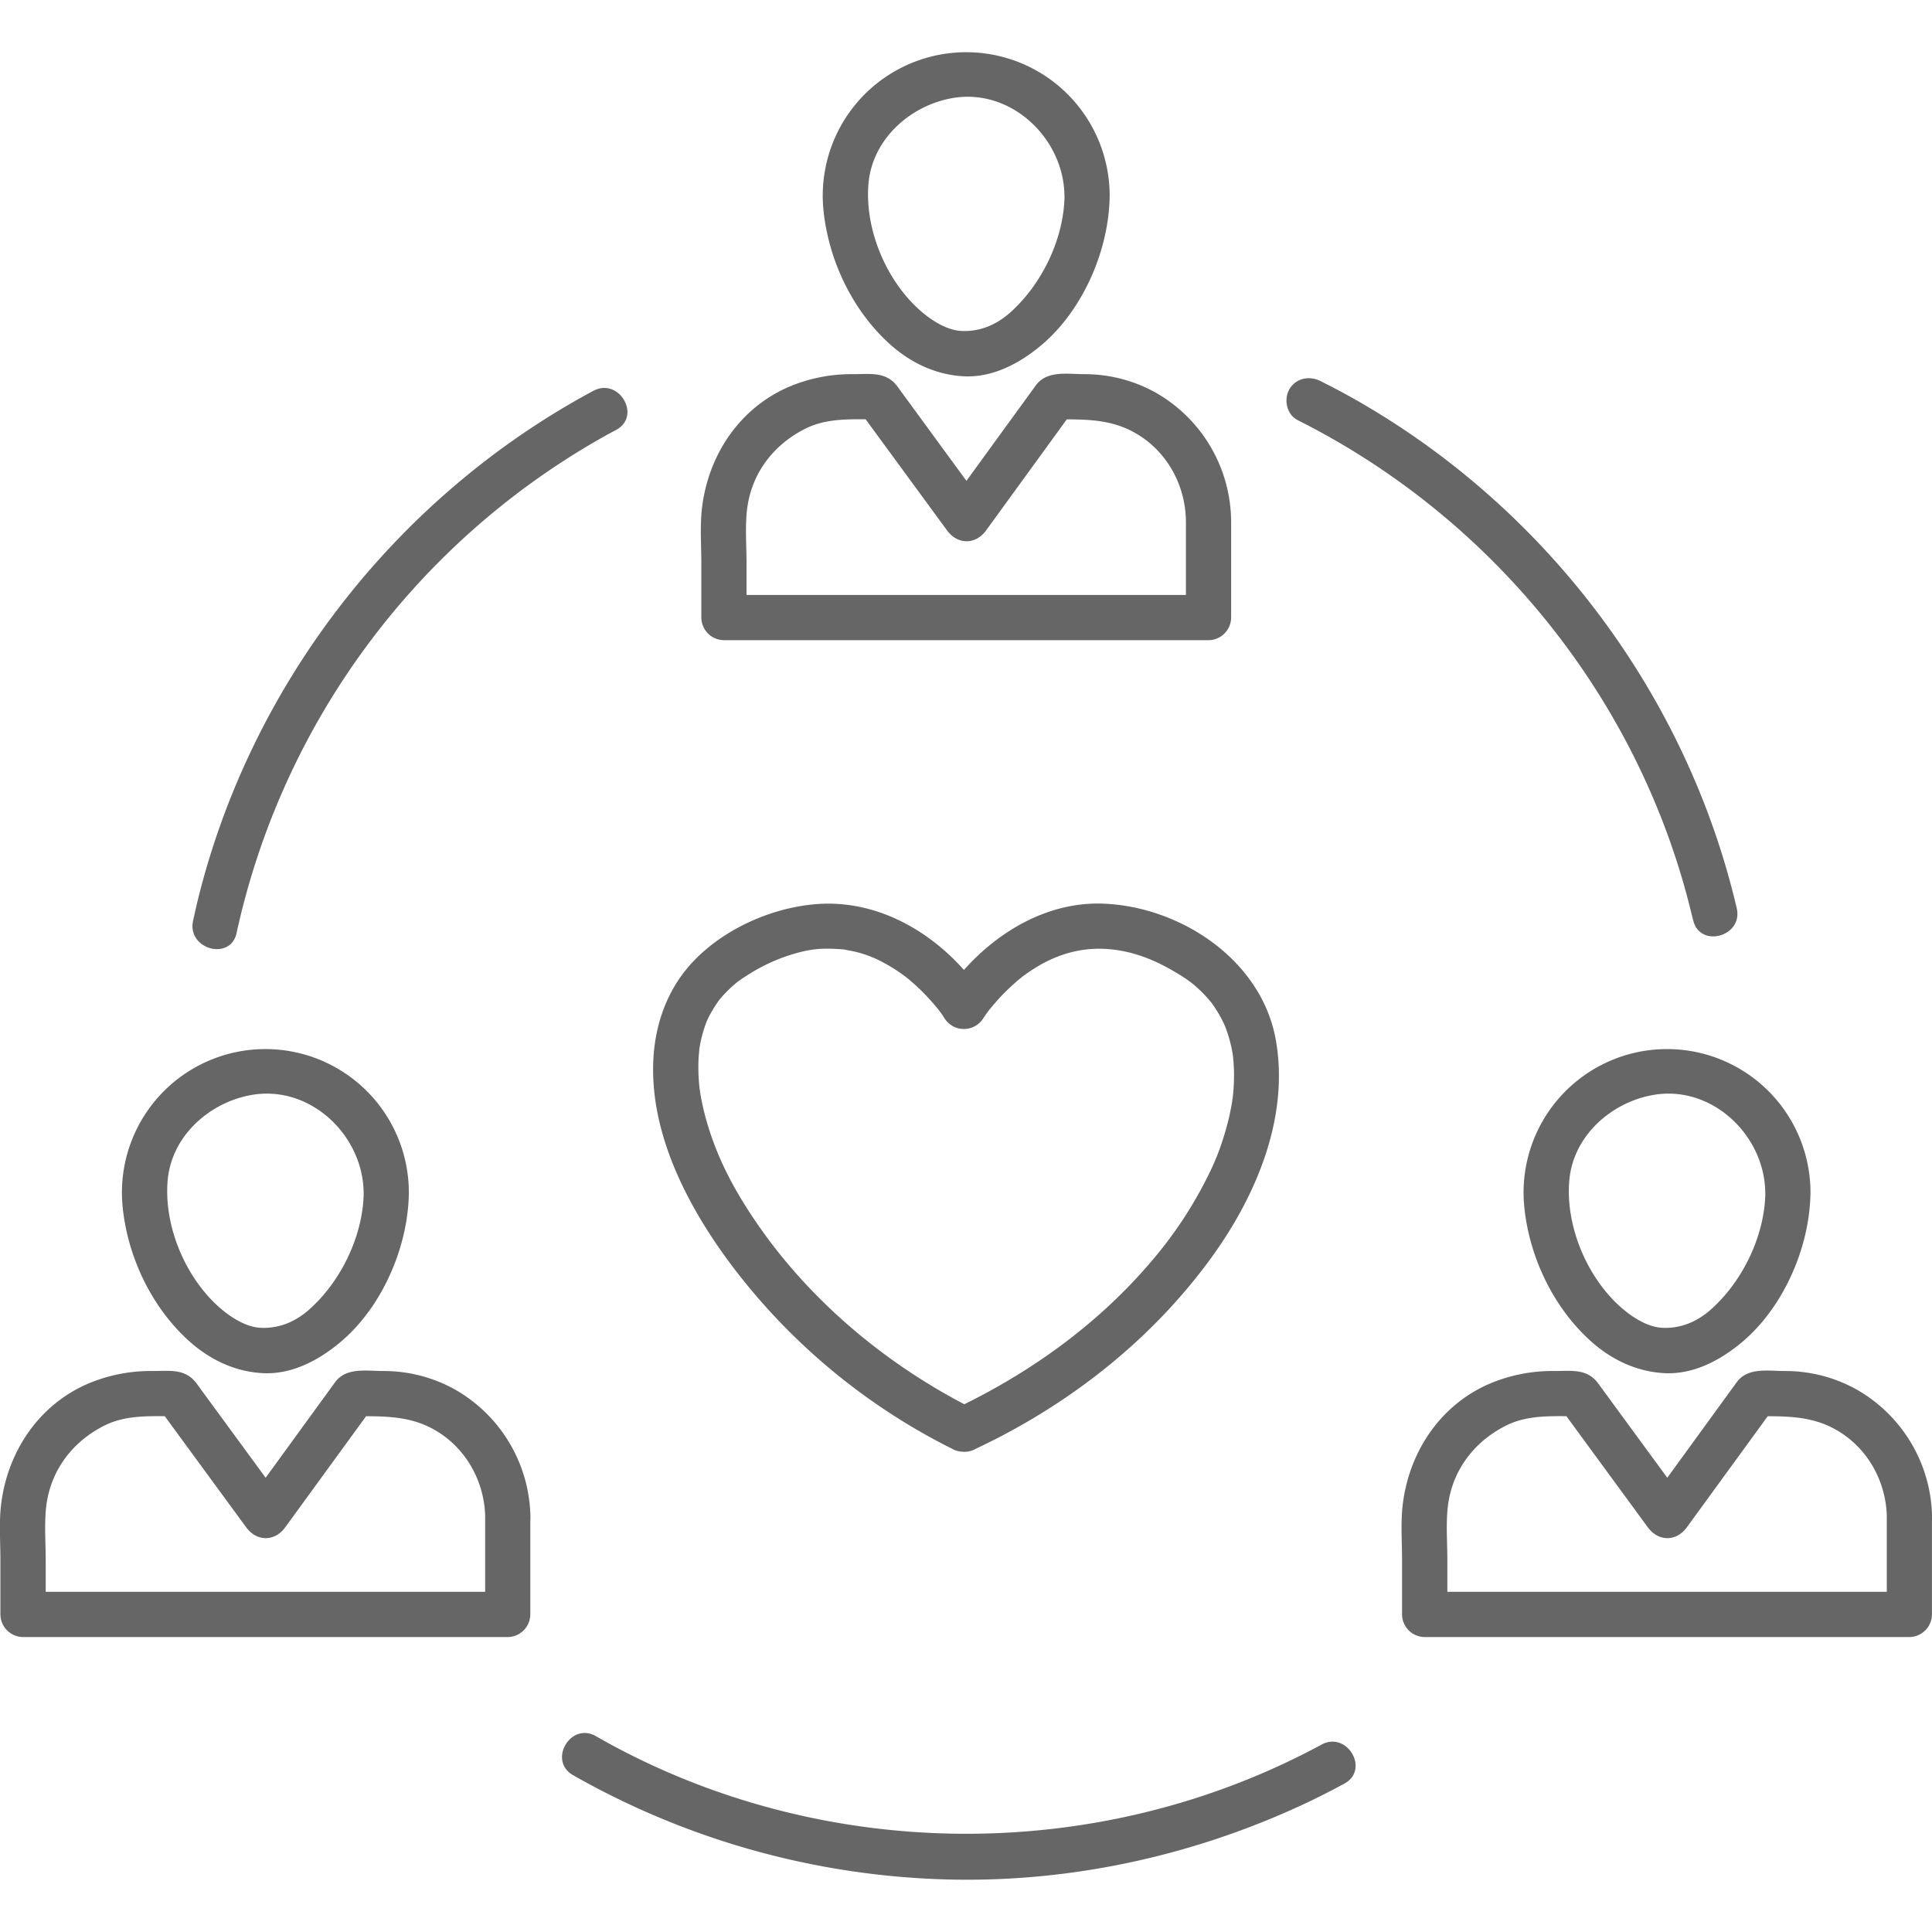
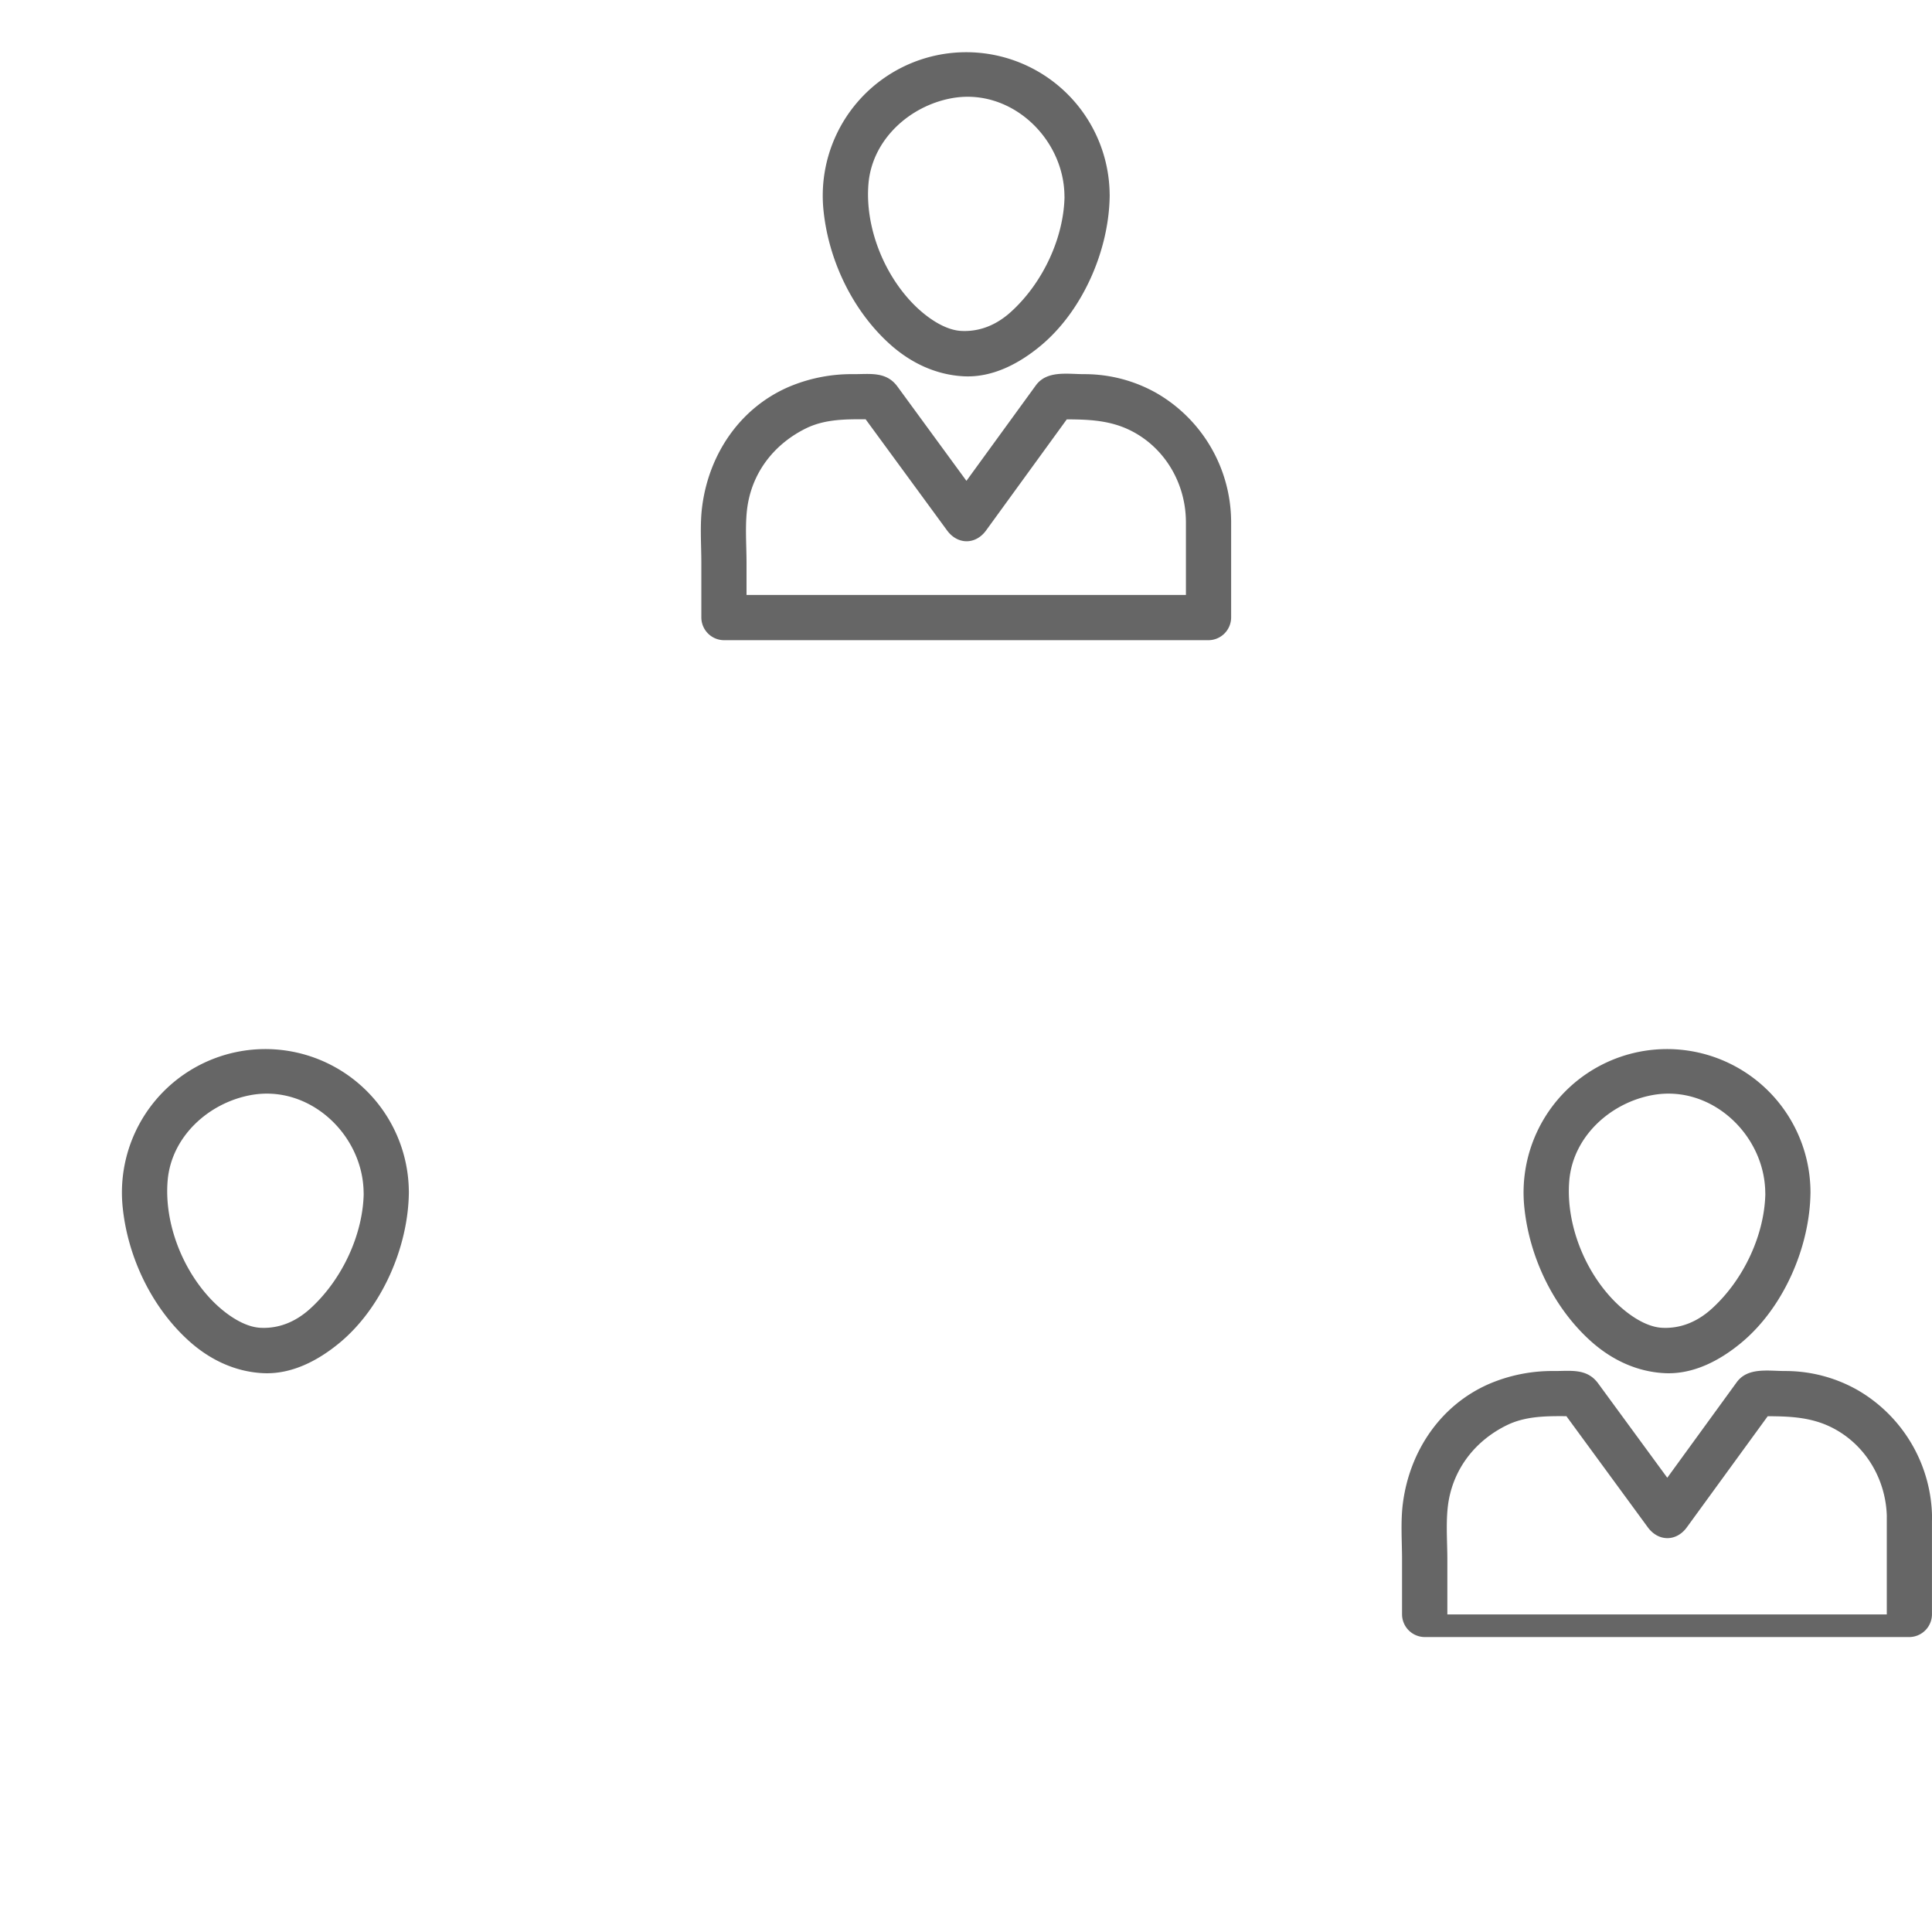
<svg xmlns="http://www.w3.org/2000/svg" height="60" width="60" id="Layer_1" data-name="Layer 1" viewBox="0 0 897.33 848.79">
  <title>HR</title>
  <style>.a { fill: #666666; }</style>
  <path class="a" d="M234.12,622c-.2,19.37-10,40.6-25.05,54.15-6.68,6-14.43,9.15-22.94,8.71-7.47-.39-15.72-5.94-22-12.25-14.32-14.47-22.75-36.62-21.07-56.18,1.75-20.39,19-36,38.52-39.63,27.37-5.08,52.18,18.37,52.5,45.2.17,13.53,21.17,13.55,21,0a66.63,66.63,0,1,0-132.87,7.24c2.42,23,13.5,46.22,30.78,61.77,9.6,8.64,21.28,14.25,34.27,14.92,13.35.69,25.69-5.84,35.67-14.1,19.67-16.3,31.9-44.52,32.16-69.83C255.26,608.45,234.26,608.46,234.12,622Z" transform="translate(-65.19 -92.43)" />
-   <path class="a" d="M290.52,773.09V818L301,807.5H75.92L86.42,818V792.58c0-9-.89-19,.67-27.65C89.89,749.35,100,737,114,730.13c10.15-5,21.71-4.18,33-4.18l-9.07-5.2,41.6,56.78c4.89,6.68,13.25,6.73,18.13,0L239,720.74l-9.07,5.2c13,0,24.94-.37,36.51,6,15,8.26,23.91,24.24,24.11,41.15.16,13.53,21.16,13.55,21,0A69.29,69.29,0,0,0,277,713.81a67.9,67.9,0,0,0-33.73-8.87c-7.74,0-17.33-1.85-22.46,5.22l-41,56.4-.27.37h18.13l-41.22-56.26c-5.16-7-12.54-5.73-20.25-5.73a74.61,74.61,0,0,0-30.41,6c-22.63,9.88-36.83,31.21-40,55.27-1.14,8.62-.41,17.74-.41,26.41V818a10.6,10.6,0,0,0,10.5,10.5H301a10.6,10.6,0,0,0,10.5-10.5v-44.9C311.52,759.55,290.52,759.55,290.52,773.09Z" transform="translate(-65.19 -92.43)" />
  <path class="a" d="M885.12,622c-.2,19.37-10,40.6-25.05,54.15-6.68,6-14.42,9.15-22.94,8.71-7.47-.39-15.72-5.94-22-12.25-14.33-14.47-22.75-36.62-21.07-56.18,1.76-20.39,19-36,38.52-39.63,27.37-5.08,52.18,18.37,52.5,45.2.17,13.53,21.17,13.55,21,0a66.63,66.63,0,1,0-132.87,7.24c2.42,23,13.51,46.22,30.78,61.77,9.6,8.64,21.28,14.25,34.27,14.92,13.35.69,25.7-5.84,35.66-14.1,19.67-16.3,31.9-44.52,32.16-69.83C906.26,608.45,885.26,608.46,885.12,622Z" transform="translate(-65.19 -92.43)" />
-   <path class="a" d="M941.52,773.09V818L952,807.5H726.92l10.5,10.5V792.58c0-9-.89-19,.66-27.65C740.89,749.35,751,737,765,730.13c10.15-5,21.72-4.18,33-4.18l-9.07-5.2,41.6,56.78c4.89,6.68,13.25,6.73,18.13,0L890,720.74l-9.07,5.2c13,0,24.94-.37,36.51,6,15,8.26,23.91,24.24,24.11,41.15.16,13.53,21.16,13.55,21,0A69.29,69.29,0,0,0,928,713.81a67.9,67.9,0,0,0-33.73-8.87c-7.74,0-17.33-1.85-22.46,5.22l-41,56.4-.27.37h18.13l-41.22-56.26c-5.16-7-12.54-5.73-20.25-5.73a74.6,74.6,0,0,0-30.41,6c-22.63,9.88-36.83,31.21-40,55.27-1.14,8.62-.41,17.74-.41,26.41V818a10.6,10.6,0,0,0,10.5,10.5H952a10.6,10.6,0,0,0,10.5-10.5v-44.9C962.52,759.55,941.52,759.55,941.52,773.09Z" transform="translate(-65.19 -92.43)" />
+   <path class="a" d="M941.52,773.09V818H726.92l10.5,10.5V792.58c0-9-.89-19,.66-27.65C740.89,749.35,751,737,765,730.13c10.15-5,21.72-4.18,33-4.18l-9.07-5.2,41.6,56.78c4.89,6.68,13.25,6.73,18.13,0L890,720.74l-9.07,5.2c13,0,24.94-.37,36.51,6,15,8.26,23.91,24.24,24.11,41.15.16,13.53,21.16,13.55,21,0A69.29,69.29,0,0,0,928,713.81a67.9,67.9,0,0,0-33.73-8.87c-7.74,0-17.33-1.85-22.46,5.22l-41,56.4-.27.37h18.13l-41.22-56.26c-5.16-7-12.54-5.73-20.25-5.73a74.6,74.6,0,0,0-30.41,6c-22.63,9.88-36.83,31.21-40,55.27-1.14,8.62-.41,17.74-.41,26.41V818a10.6,10.6,0,0,0,10.5,10.5H952a10.6,10.6,0,0,0,10.5-10.5v-44.9C962.52,759.55,941.52,759.55,941.52,773.09Z" transform="translate(-65.19 -92.43)" />
  <path class="a" d="M559.62,159c-.2,19.37-10,40.6-25.05,54.15-6.68,6-14.42,9.15-22.94,8.71-7.47-.39-15.72-5.94-22-12.25-14.33-14.47-22.75-36.62-21.07-56.18,1.76-20.39,19-36,38.52-39.63,27.37-5.08,52.17,18.37,52.5,45.2.17,13.53,21.17,13.55,21,0a66.63,66.63,0,1,0-132.87,7.24c2.42,23,13.51,46.22,30.78,61.76,9.6,8.64,21.28,14.25,34.27,14.93,13.35.69,25.7-5.84,35.67-14.1,19.67-16.3,31.9-44.52,32.16-69.83C580.76,145.45,559.76,145.46,559.62,159Z" transform="translate(-65.19 -92.43)" />
  <path class="a" d="M616,310.09V355l10.5-10.5H401.42l10.5,10.5V329.58c0-9-.89-19,.67-27.65,2.81-15.58,12.88-27.88,26.94-34.81,10.15-5,21.71-4.18,33-4.18l-9.07-5.2,41.6,56.78c4.89,6.68,13.25,6.73,18.13,0l41.25-56.78-9.07,5.2c13,0,24.94-.37,36.51,6,15,8.26,23.91,24.24,24.11,41.15.16,13.53,21.16,13.55,21,0a69.29,69.29,0,0,0-34.51-59.28,67.9,67.9,0,0,0-33.73-8.87c-7.74,0-17.33-1.85-22.46,5.21l-41,56.4-.27.37h18.13L482,247.67c-5.16-7-12.54-5.73-20.25-5.73a74.6,74.6,0,0,0-30.41,6c-22.63,9.88-36.83,31.21-40,55.27-1.14,8.62-.41,17.74-.41,26.41V355a10.6,10.6,0,0,0,10.5,10.5h225.1A10.6,10.6,0,0,0,637,355v-44.9C637,296.55,616,296.55,616,310.09Z" transform="translate(-65.19 -92.43)" />
-   <path class="a" d="M175.09,501.4a350.17,350.17,0,0,1,169.74-230c2.16-1.22,4.35-2.4,6.54-3.58,11.93-6.41,1.33-24.54-10.6-18.13-89.18,47.87-155.92,132-182,229.81-1.44,5.42-2.73,10.88-3.91,16.35-2.86,13.2,17.39,18.82,20.25,5.58Z" transform="translate(-65.19 -92.43)" />
-   <path class="a" d="M679,878.45c-102,55.15-227.64,55.23-329.67.19-2.48-1.34-4.93-2.72-7.38-4.12-11.78-6.72-22.36,11.43-10.6,18.13a371.07,371.07,0,0,0,166.43,48.17c59.19,2.79,118.42-9.45,172.1-34.31,6.68-3.09,13.23-6.44,19.71-9.94,11.91-6.44,1.31-24.57-10.6-18.13Z" transform="translate(-65.19 -92.43)" />
-   <path class="a" d="M667.8,263.25c88.42,44.35,154.89,124.91,180.78,220.48,1.06,3.92,2,7.87,3,11.83,3.09,13.18,23.34,7.59,20.25-5.58-23.09-98.56-87.41-184.45-175-235-6-3.48-12.16-6.74-18.38-9.85-5.12-2.57-11.34-1.4-14.37,3.77-2.75,4.7-1.35,11.8,3.77,14.37Z" transform="translate(-65.19 -92.43)" />
-   <path class="a" d="M518.22,723c-40.5-20.16-76.93-50.46-102.24-87.79-11-16.17-19-31.9-23.67-50.28-.51-2-.93-4-1.33-6-.2-1-.36-2-.53-2.95,0-.24-.5-3.47-.19-1.1a87.54,87.54,0,0,1-.7-12.28c0-1.82.14-3.64.29-5.45,0-.39.39-3.38,0-.76.12-.88.27-1.75.42-2.62a60.73,60.73,0,0,1,3-10.83c.6-1.61-.6,1.2.62-1.42.6-1.29,1.28-2.54,2-3.78s1.48-2.45,2.28-3.63q.49-.71,1-1.41c1.69-2.34-1.34,1.63.5-.61a56.93,56.93,0,0,1,6.24-6.36q.69-.6,1.4-1.19c2.35-2-1.66,1.2.83-.64,1.5-1.11,3.08-2.11,4.66-3.1a82.23,82.23,0,0,1,25.46-10.77,46.81,46.81,0,0,1,11-1.24c2,0,3.91.06,5.86.2a18.69,18.69,0,0,1,3.9.53,52.46,52.46,0,0,1,17.09,6.05,78.64,78.64,0,0,1,8.17,5.13l1.5,1.1c2.44,1.8-1.59-1.28.73.59,1.13.91,2.23,1.87,3.32,2.83a97.94,97.94,0,0,1,9.9,10.26c.64.76,1.26,1.54,1.88,2.31-2.19-2.78-.28-.35.2.3q1.06,1.44,2,2.93a10.65,10.65,0,0,0,18.13,0c.83-1.25,1.71-2.48,2.61-3.69.43-.57,1.64-2.11-.37.46.36-.46.72-.91,1.09-1.36,1-1.19,2-2.34,3-3.48,2-2.31,4.22-4.49,6.47-6.6,1.26-1.17,2.56-2.3,3.87-3.4.22-.19,2.54-2,.69-.6,1-.76,2-1.48,3-2.19,14.64-10.33,30.27-13.9,47.85-9.5a73.8,73.8,0,0,1,15.49,6c3,1.54,6,3.3,8.83,5.11.79.49,1.55,1,2.32,1.55.34.23,3.37,2.54,1.52,1.08a62.9,62.9,0,0,1,7.62,7.2c.57.63,1.11,1.29,1.66,1.94,1.81,2.19-1.26-1.73.42.55,1.16,1.57,2.2,3.22,3.2,4.9.85,1.43,1.61,2.92,2.33,4.41.18.38,1.3,3,.29.54.32.77.61,1.55.9,2.33a65.21,65.21,0,0,1,2.84,10.59c.16.85.29,1.7.41,2.55-.4-2.67,0,.23,0,.66.18,1.76.27,3.52.33,5.28a87.76,87.76,0,0,1-.49,11.86q-.1.93-.22,1.87c.3-2.46-.13.68-.17,1-.26,1.59-.57,3.18-.9,4.76-.67,3.26-1.54,6.49-2.48,9.68a115.14,115.14,0,0,1-7.56,19.3,191.36,191.36,0,0,1-26.15,39.73c-25.2,29.84-57.53,52.93-92.77,69.47-5.18,2.43-6.46,9.77-3.77,14.37,3.08,5.26,9.19,6.2,14.37,3.77,43-20.18,81.5-50.2,109.51-88.69,20.86-28.67,36.41-65.15,30.1-101.16-6.51-37.12-44-62-80.06-63.44-30.19-1.21-57.75,18.28-73.91,42.6H522c-17-25.62-45.91-44.85-77.57-42.39-21.5,1.67-44.63,12.19-59,28.54-11,12.58-16.28,28.53-16.85,45.11-1.2,35.06,17.54,69.56,38.25,96.53a291.32,291.32,0,0,0,100.79,82.9c5.13,2.55,11.33,1.41,14.37-3.77C524.73,732.7,523.34,725.57,518.22,723Z" transform="translate(-65.19 -92.43)" />
</svg>